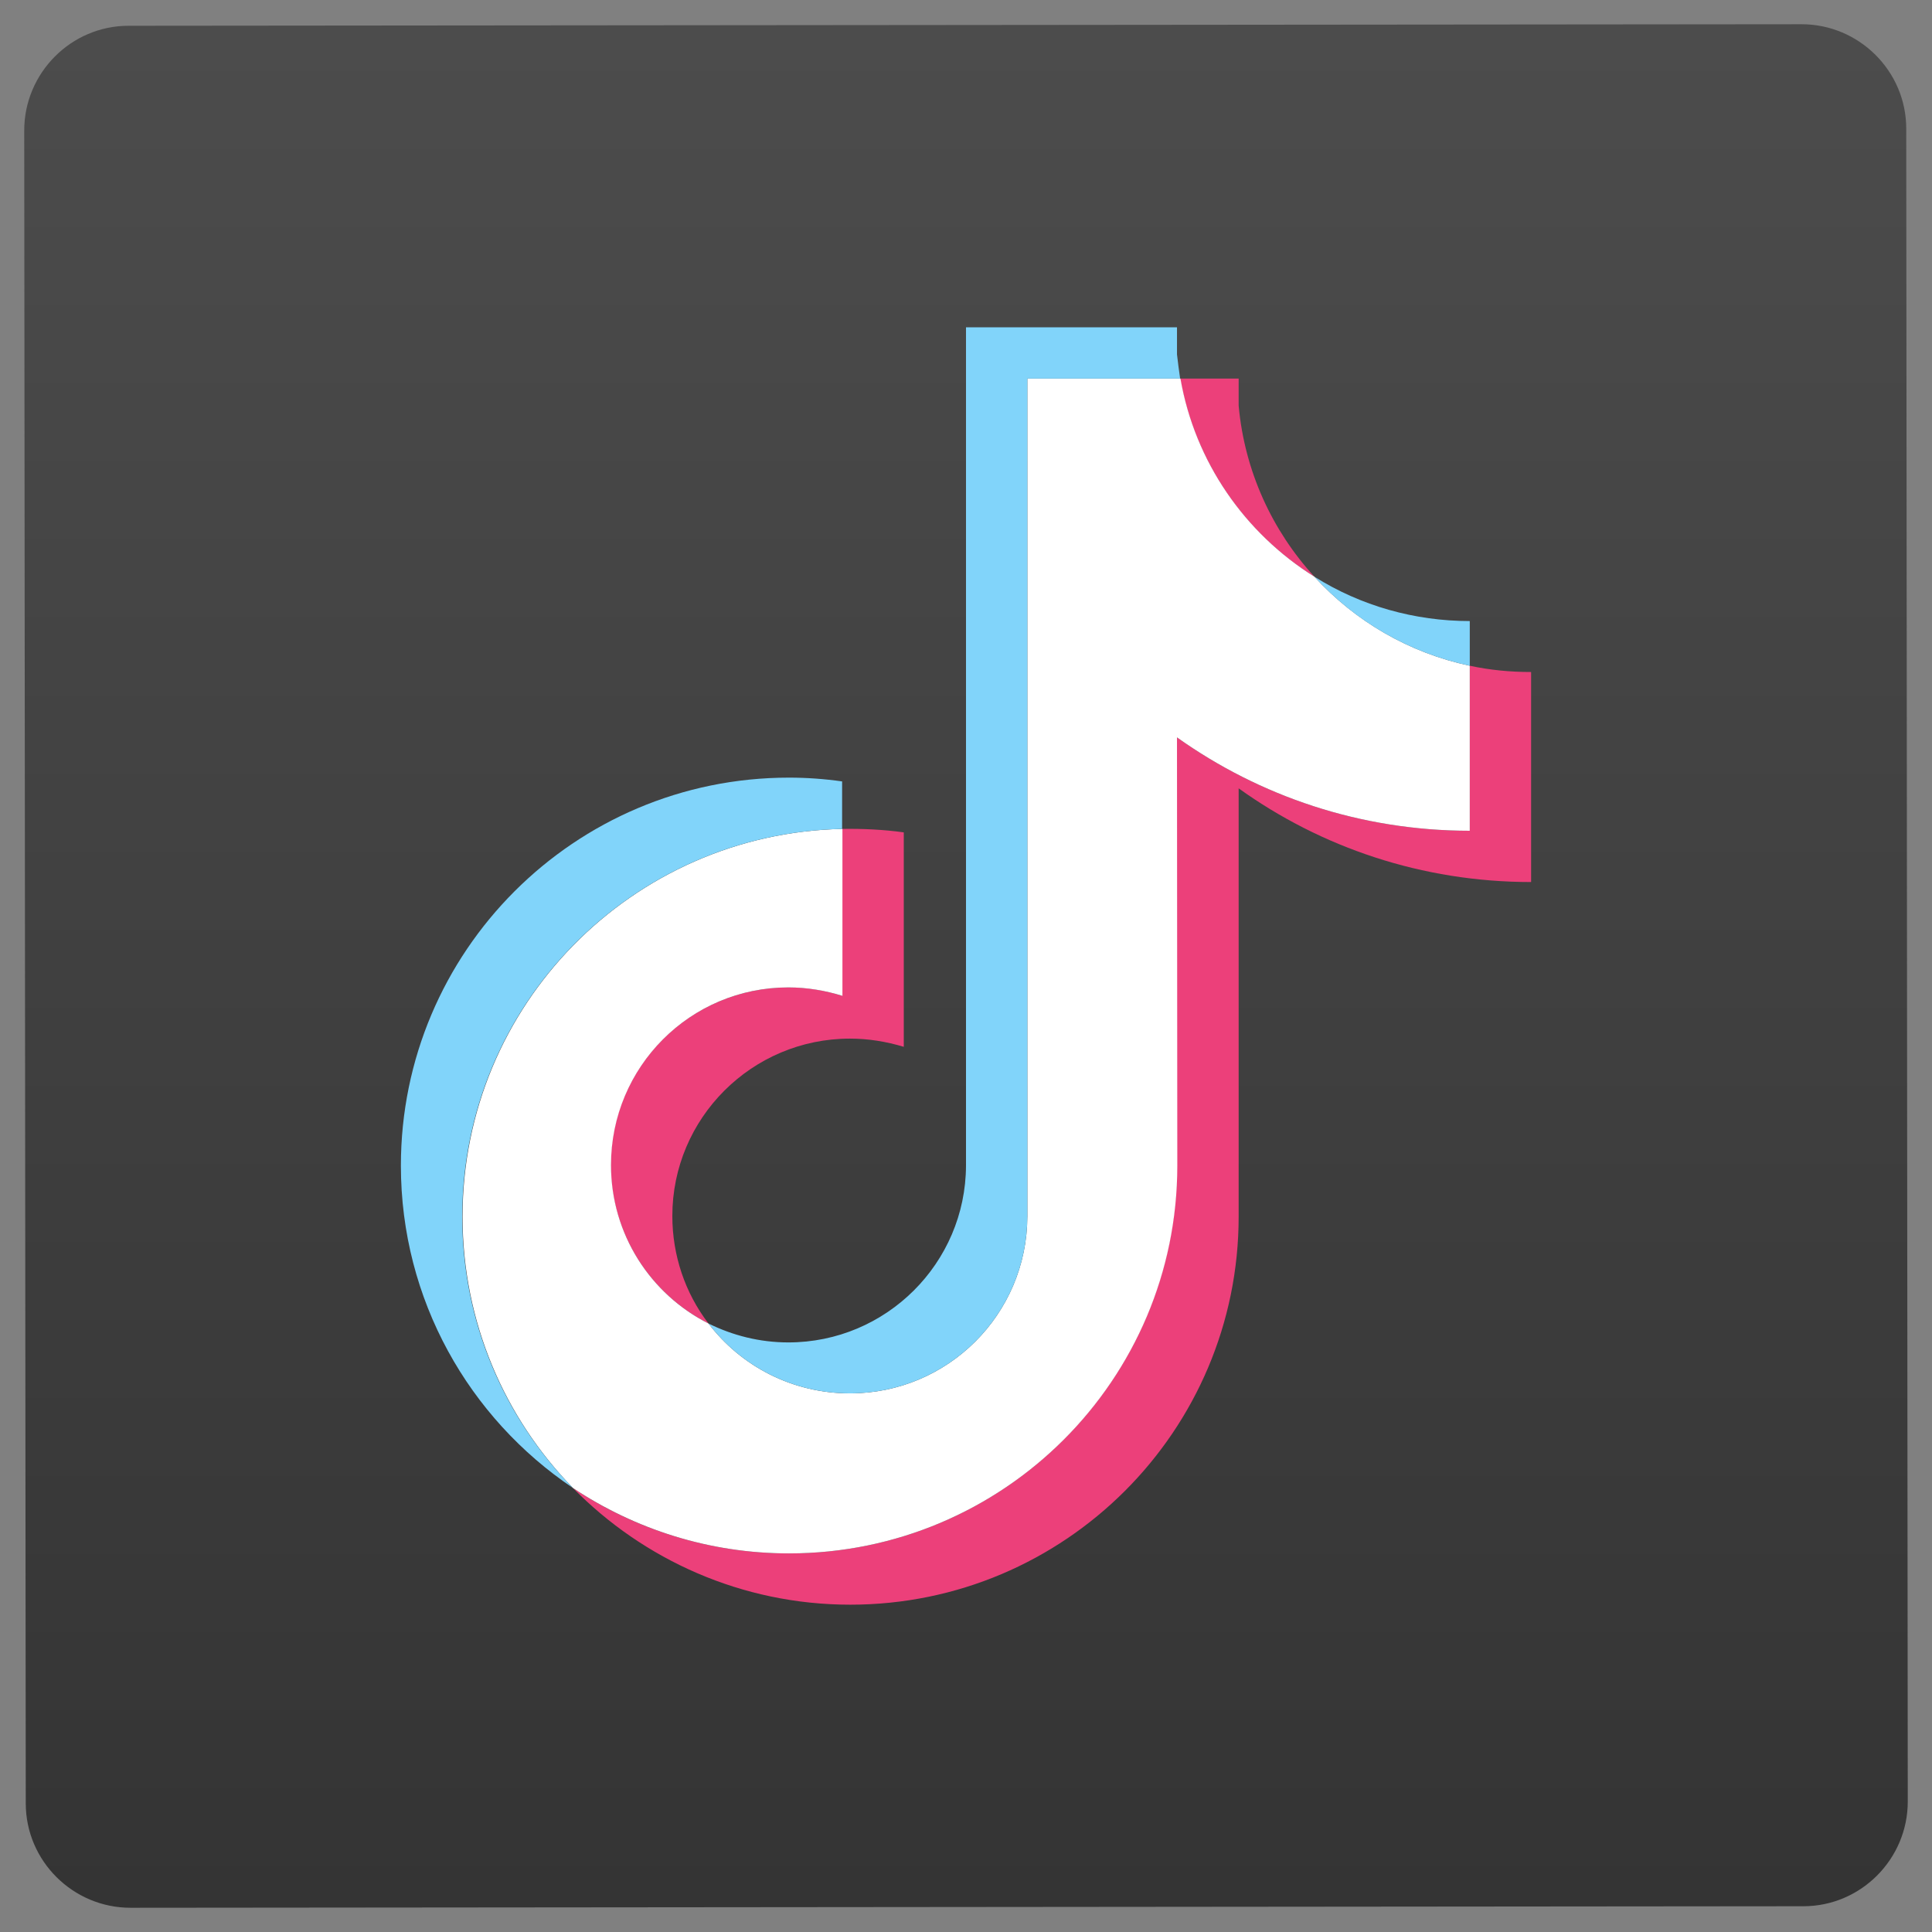
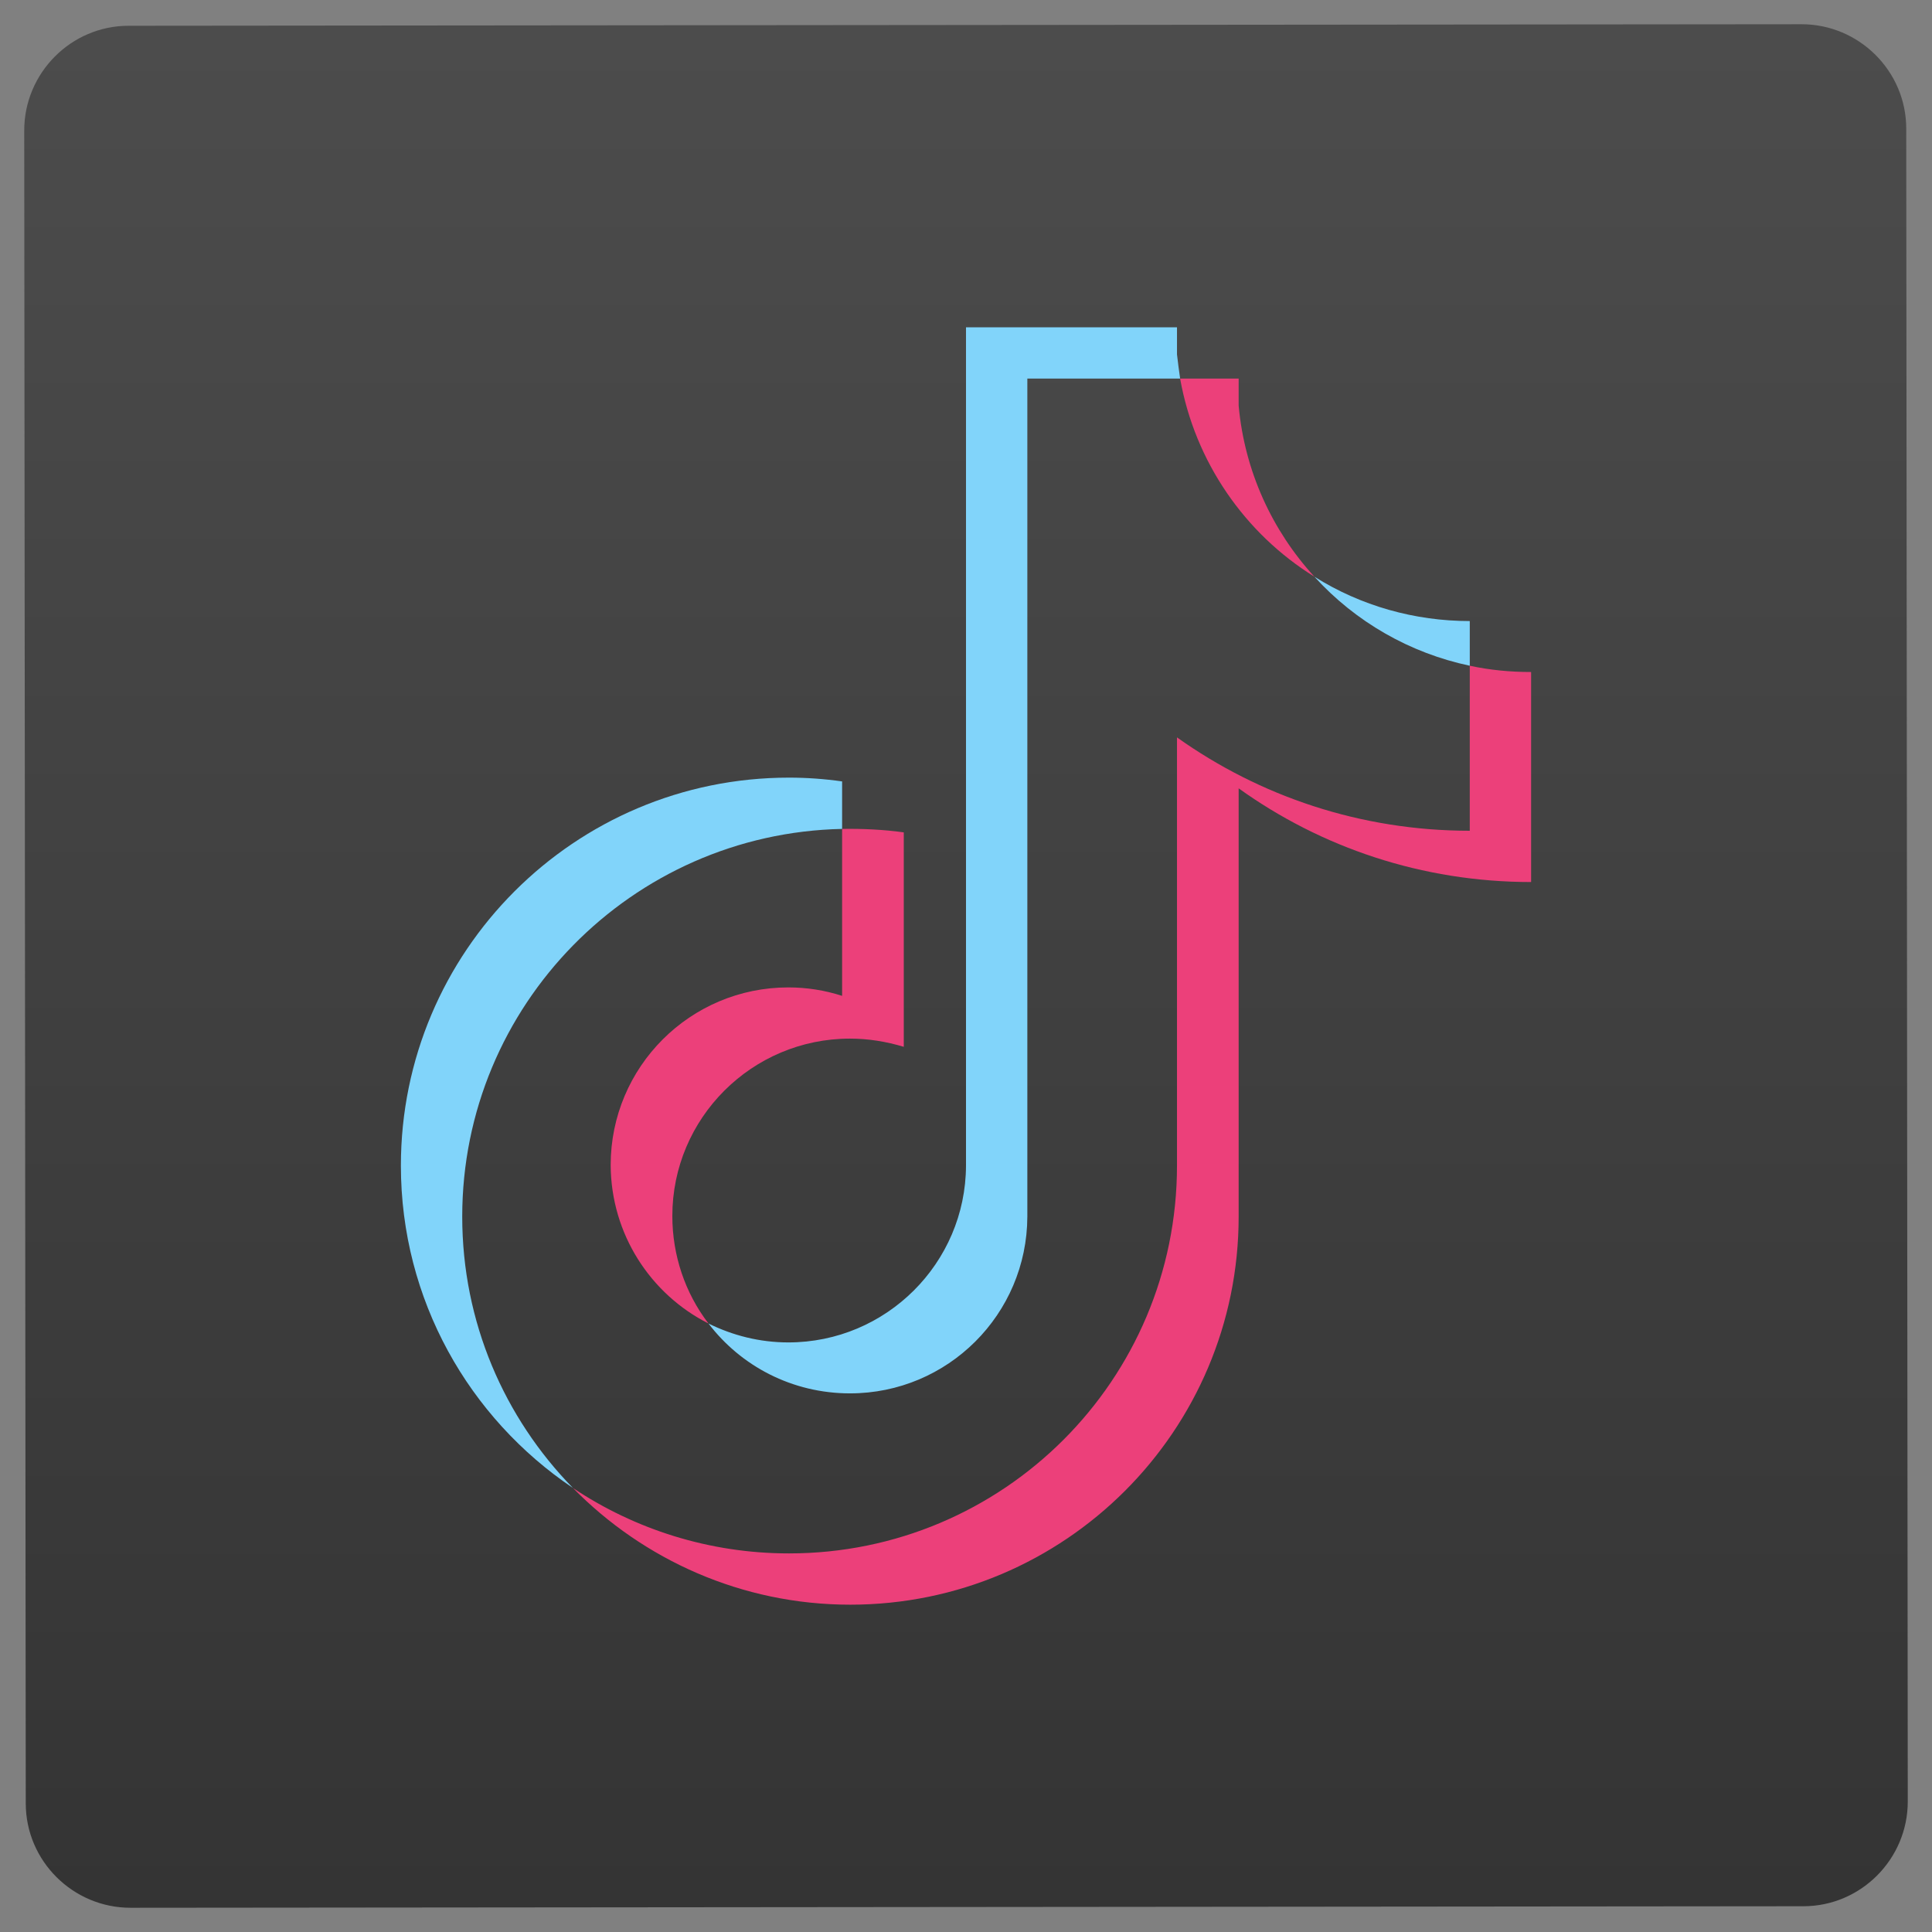
<svg xmlns="http://www.w3.org/2000/svg" viewBox="0 0 24 24" width="24px" height="24px">
  <rect x="0" y="0" width="24" height="24" fill="#808080" stroke="none" />
  <defs>
    <linearGradient id="linear0" gradientUnits="userSpaceOnUse" x1="85.918" y1="22.07" x2="85.918" y2="150.665" gradientTransform="matrix(0.181,0,0,0.181,-3.6,-3.6)">
      <stop offset="0" style="stop-color:rgb(29.804%,29.804%,29.804%);stop-opacity:1;" />
      <stop offset="1" style="stop-color:rgb(20.392%,20.392%,20.392%);stop-opacity:1;" />
    </linearGradient>
  </defs>
  <g id="surface16554403">
    <path style=" stroke:none;fill-rule:nonzero;fill:url(#linear0);" d="M 22.402 23.68 L 1.621 23.699 C 0.906 23.699 0.32 23.117 0.32 22.402 L 0.301 1.621 C 0.301 0.906 0.883 0.32 1.598 0.32 L 22.379 0.301 C 23.094 0.301 23.68 0.883 23.68 1.598 L 23.699 22.379 C 23.699 23.094 23.117 23.68 22.402 23.68 Z M 22.402 23.68 " />
    <path style=" stroke:none;fill-rule:evenodd;fill:rgb(92.549%,25.098%,47.843%);fill-opacity:1;" d="M 15.387 9.793 C 16.41 10.527 17.664 10.957 19.02 10.957 L 19.02 8.348 C 18.762 8.348 18.508 8.324 18.258 8.27 L 18.258 10.32 C 16.902 10.32 15.648 9.891 14.621 9.16 L 14.621 14.48 C 14.621 17.141 12.465 19.297 9.801 19.297 C 8.809 19.297 7.883 18.996 7.117 18.484 C 7.992 19.375 9.215 19.934 10.562 19.934 C 13.227 19.934 15.387 17.773 15.387 15.113 Z M 16.328 7.164 C 15.805 6.594 15.461 5.855 15.387 5.039 L 15.387 4.703 L 14.66 4.703 C 14.844 5.738 15.465 6.629 16.328 7.164 Z M 8.801 16.441 C 8.508 16.059 8.352 15.59 8.352 15.105 C 8.352 13.891 9.34 12.902 10.559 12.902 C 10.785 12.902 11.008 12.938 11.227 13.004 L 11.227 10.34 C 10.973 10.305 10.719 10.293 10.461 10.297 L 10.461 12.371 C 10.246 12.301 10.02 12.266 9.793 12.266 C 8.574 12.266 7.586 13.254 7.586 14.473 C 7.59 15.332 8.082 16.078 8.801 16.441 Z M 8.801 16.441 " />
-     <path style=" stroke:none;fill-rule:evenodd;fill:rgb(100%,100%,100%);fill-opacity:1;" d="M 14.621 9.16 C 15.648 9.891 16.902 10.32 18.258 10.32 L 18.258 8.27 C 17.5 8.109 16.832 7.715 16.328 7.164 C 15.465 6.625 14.844 5.738 14.664 4.703 L 12.762 4.703 L 12.762 15.113 C 12.758 16.328 11.773 17.309 10.559 17.309 C 9.84 17.309 9.203 16.969 8.801 16.441 C 8.082 16.078 7.59 15.332 7.59 14.473 C 7.59 13.254 8.574 12.266 9.793 12.266 C 10.027 12.266 10.254 12.305 10.465 12.371 L 10.465 10.297 C 7.848 10.352 5.746 12.488 5.746 15.113 C 5.746 16.426 6.27 17.613 7.117 18.484 C 7.887 18.996 8.809 19.297 9.801 19.297 C 12.465 19.297 14.625 17.141 14.625 14.48 Z M 14.621 9.16 " />
    <path style=" stroke:none;fill-rule:evenodd;fill:rgb(50.588%,83.137%,98.039%);fill-opacity:1;" d="M 18.258 8.27 L 18.258 7.715 C 17.574 7.715 16.906 7.527 16.328 7.164 C 16.84 7.727 17.516 8.113 18.258 8.27 Z M 14.66 4.703 C 14.645 4.602 14.633 4.504 14.621 4.402 L 14.621 4.066 L 12 4.066 L 12 14.48 C 11.996 15.691 11.008 16.676 9.793 16.676 C 9.438 16.676 9.102 16.59 8.801 16.441 C 9.203 16.969 9.84 17.309 10.559 17.309 C 11.773 17.309 12.758 16.328 12.762 15.113 L 12.762 4.703 Z M 10.461 10.297 L 10.461 9.707 C 10.242 9.676 10.023 9.66 9.801 9.66 C 7.137 9.66 4.98 11.82 4.98 14.48 C 4.98 16.148 5.828 17.617 7.117 18.484 C 6.266 17.613 5.742 16.426 5.742 15.113 C 5.742 12.488 7.848 10.352 10.461 10.297 Z M 10.461 10.297 " />
  </g>
</svg>